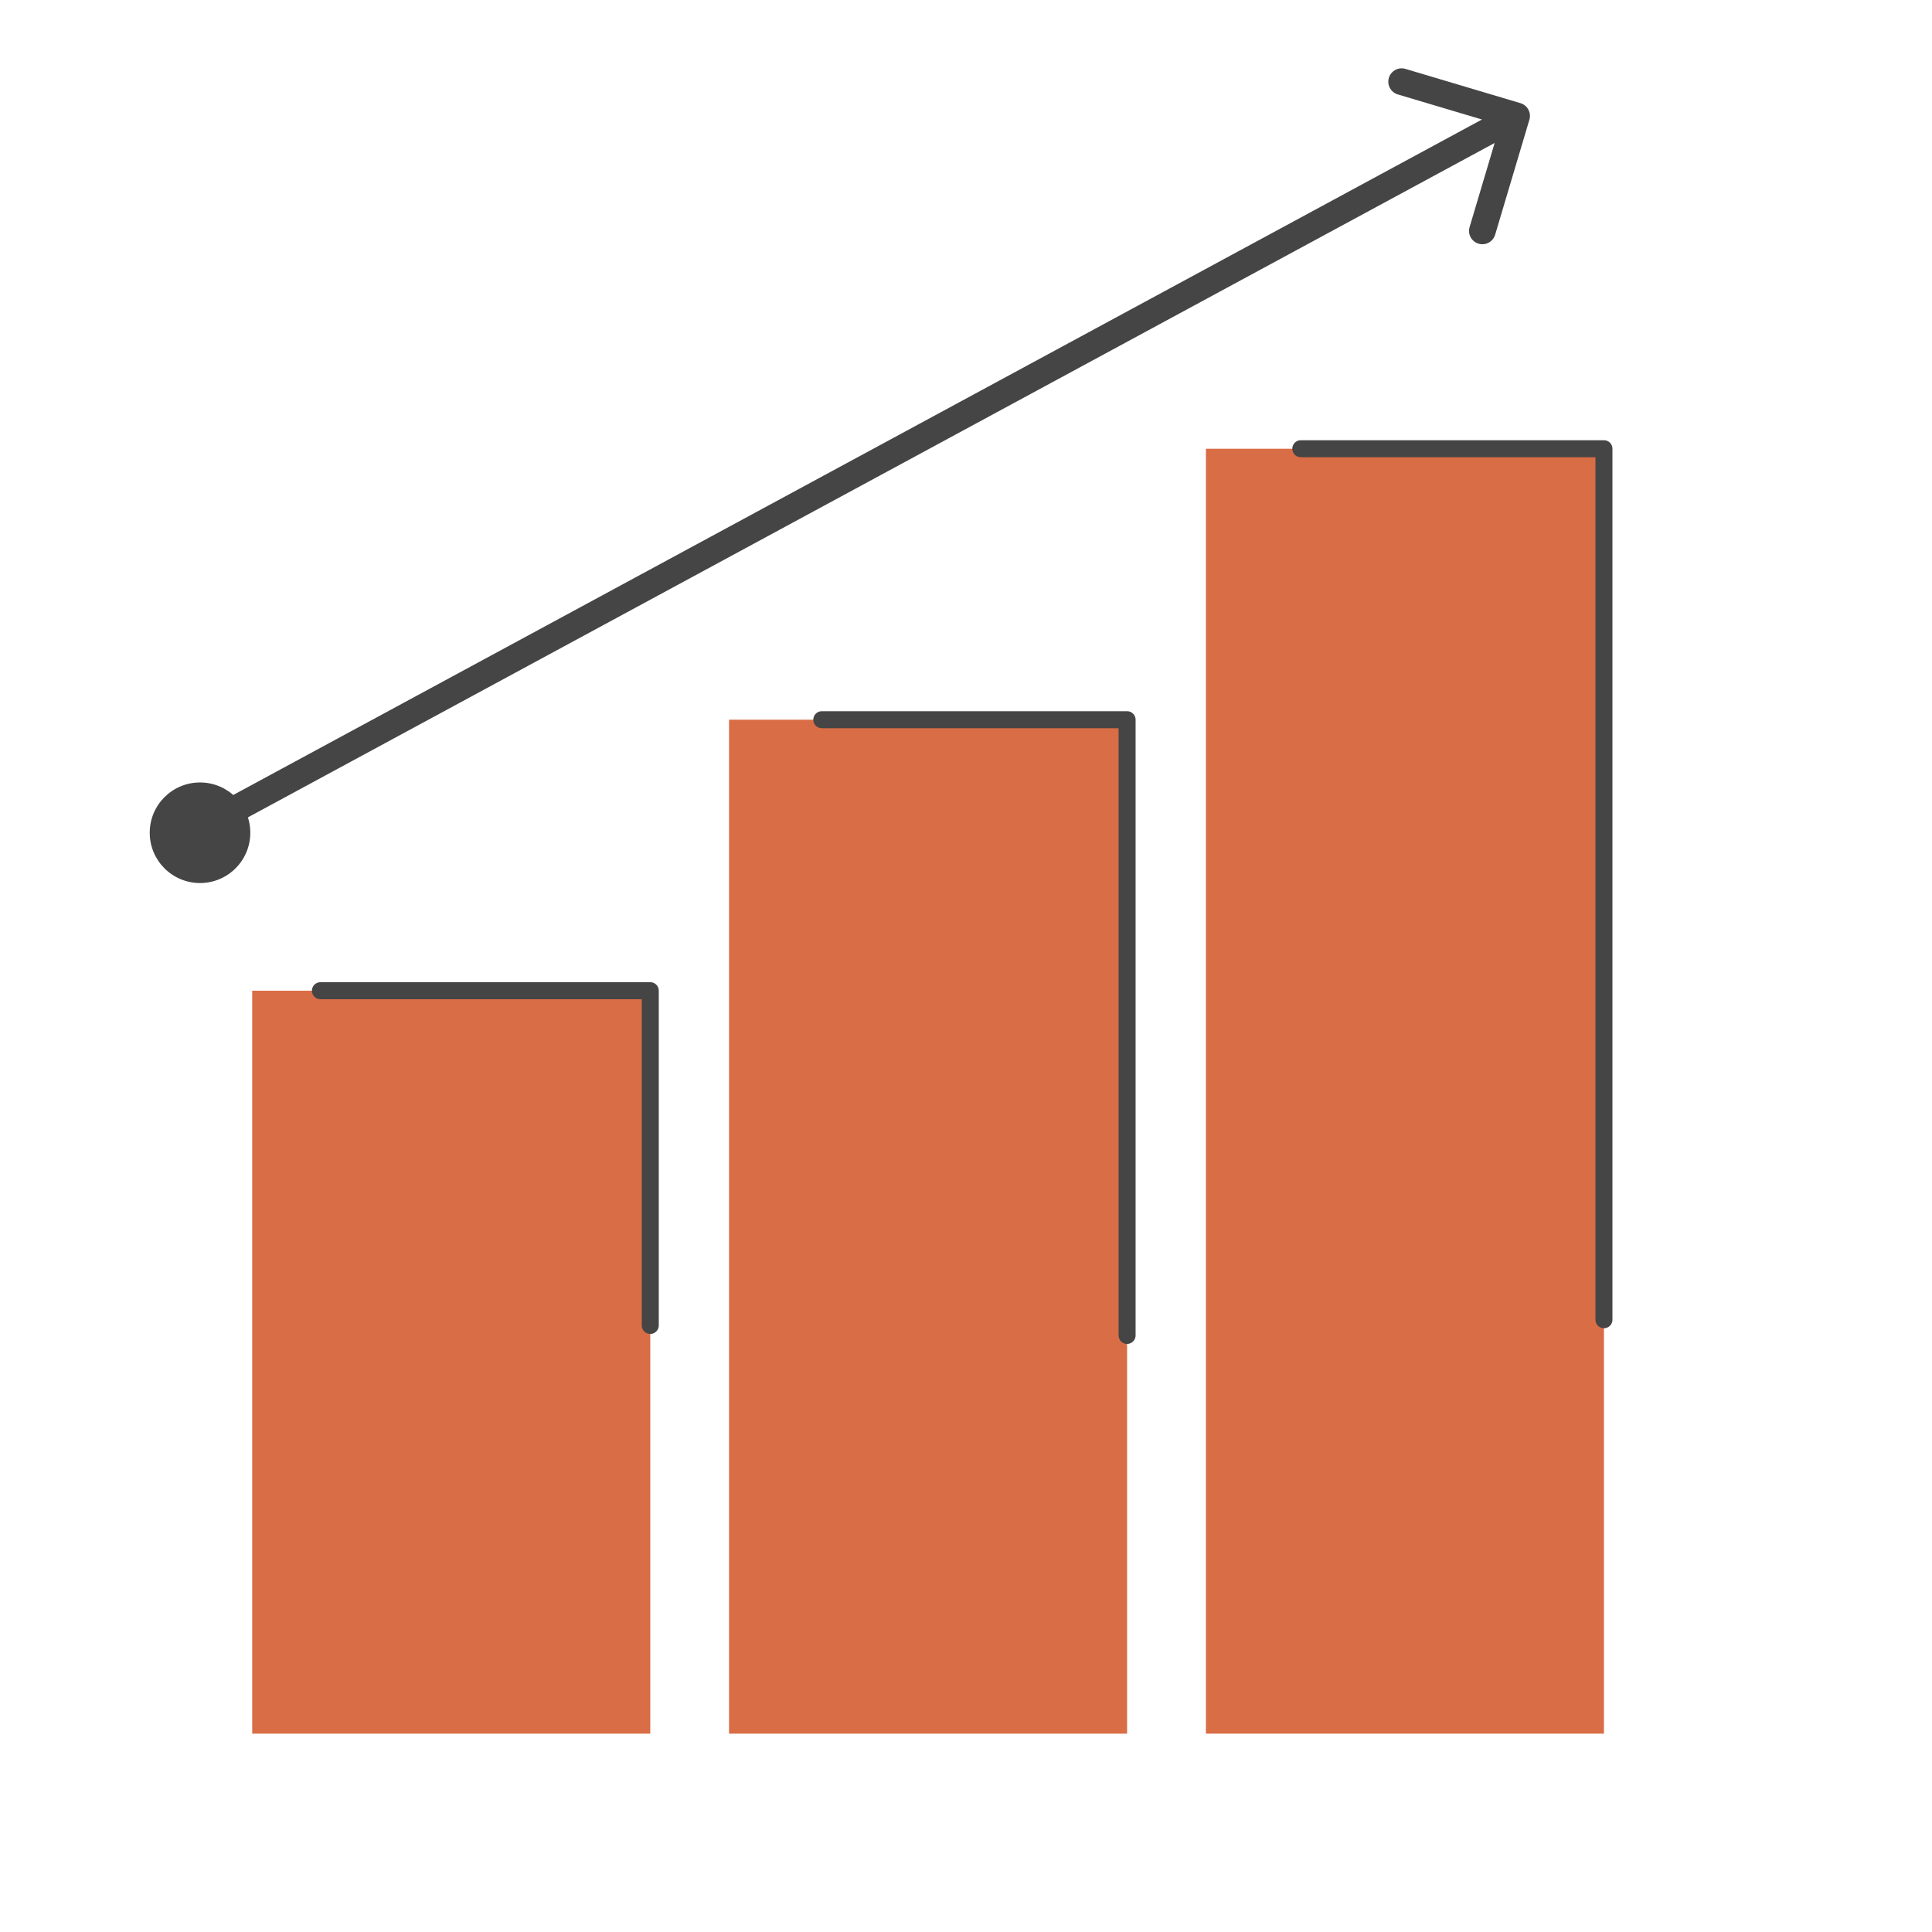
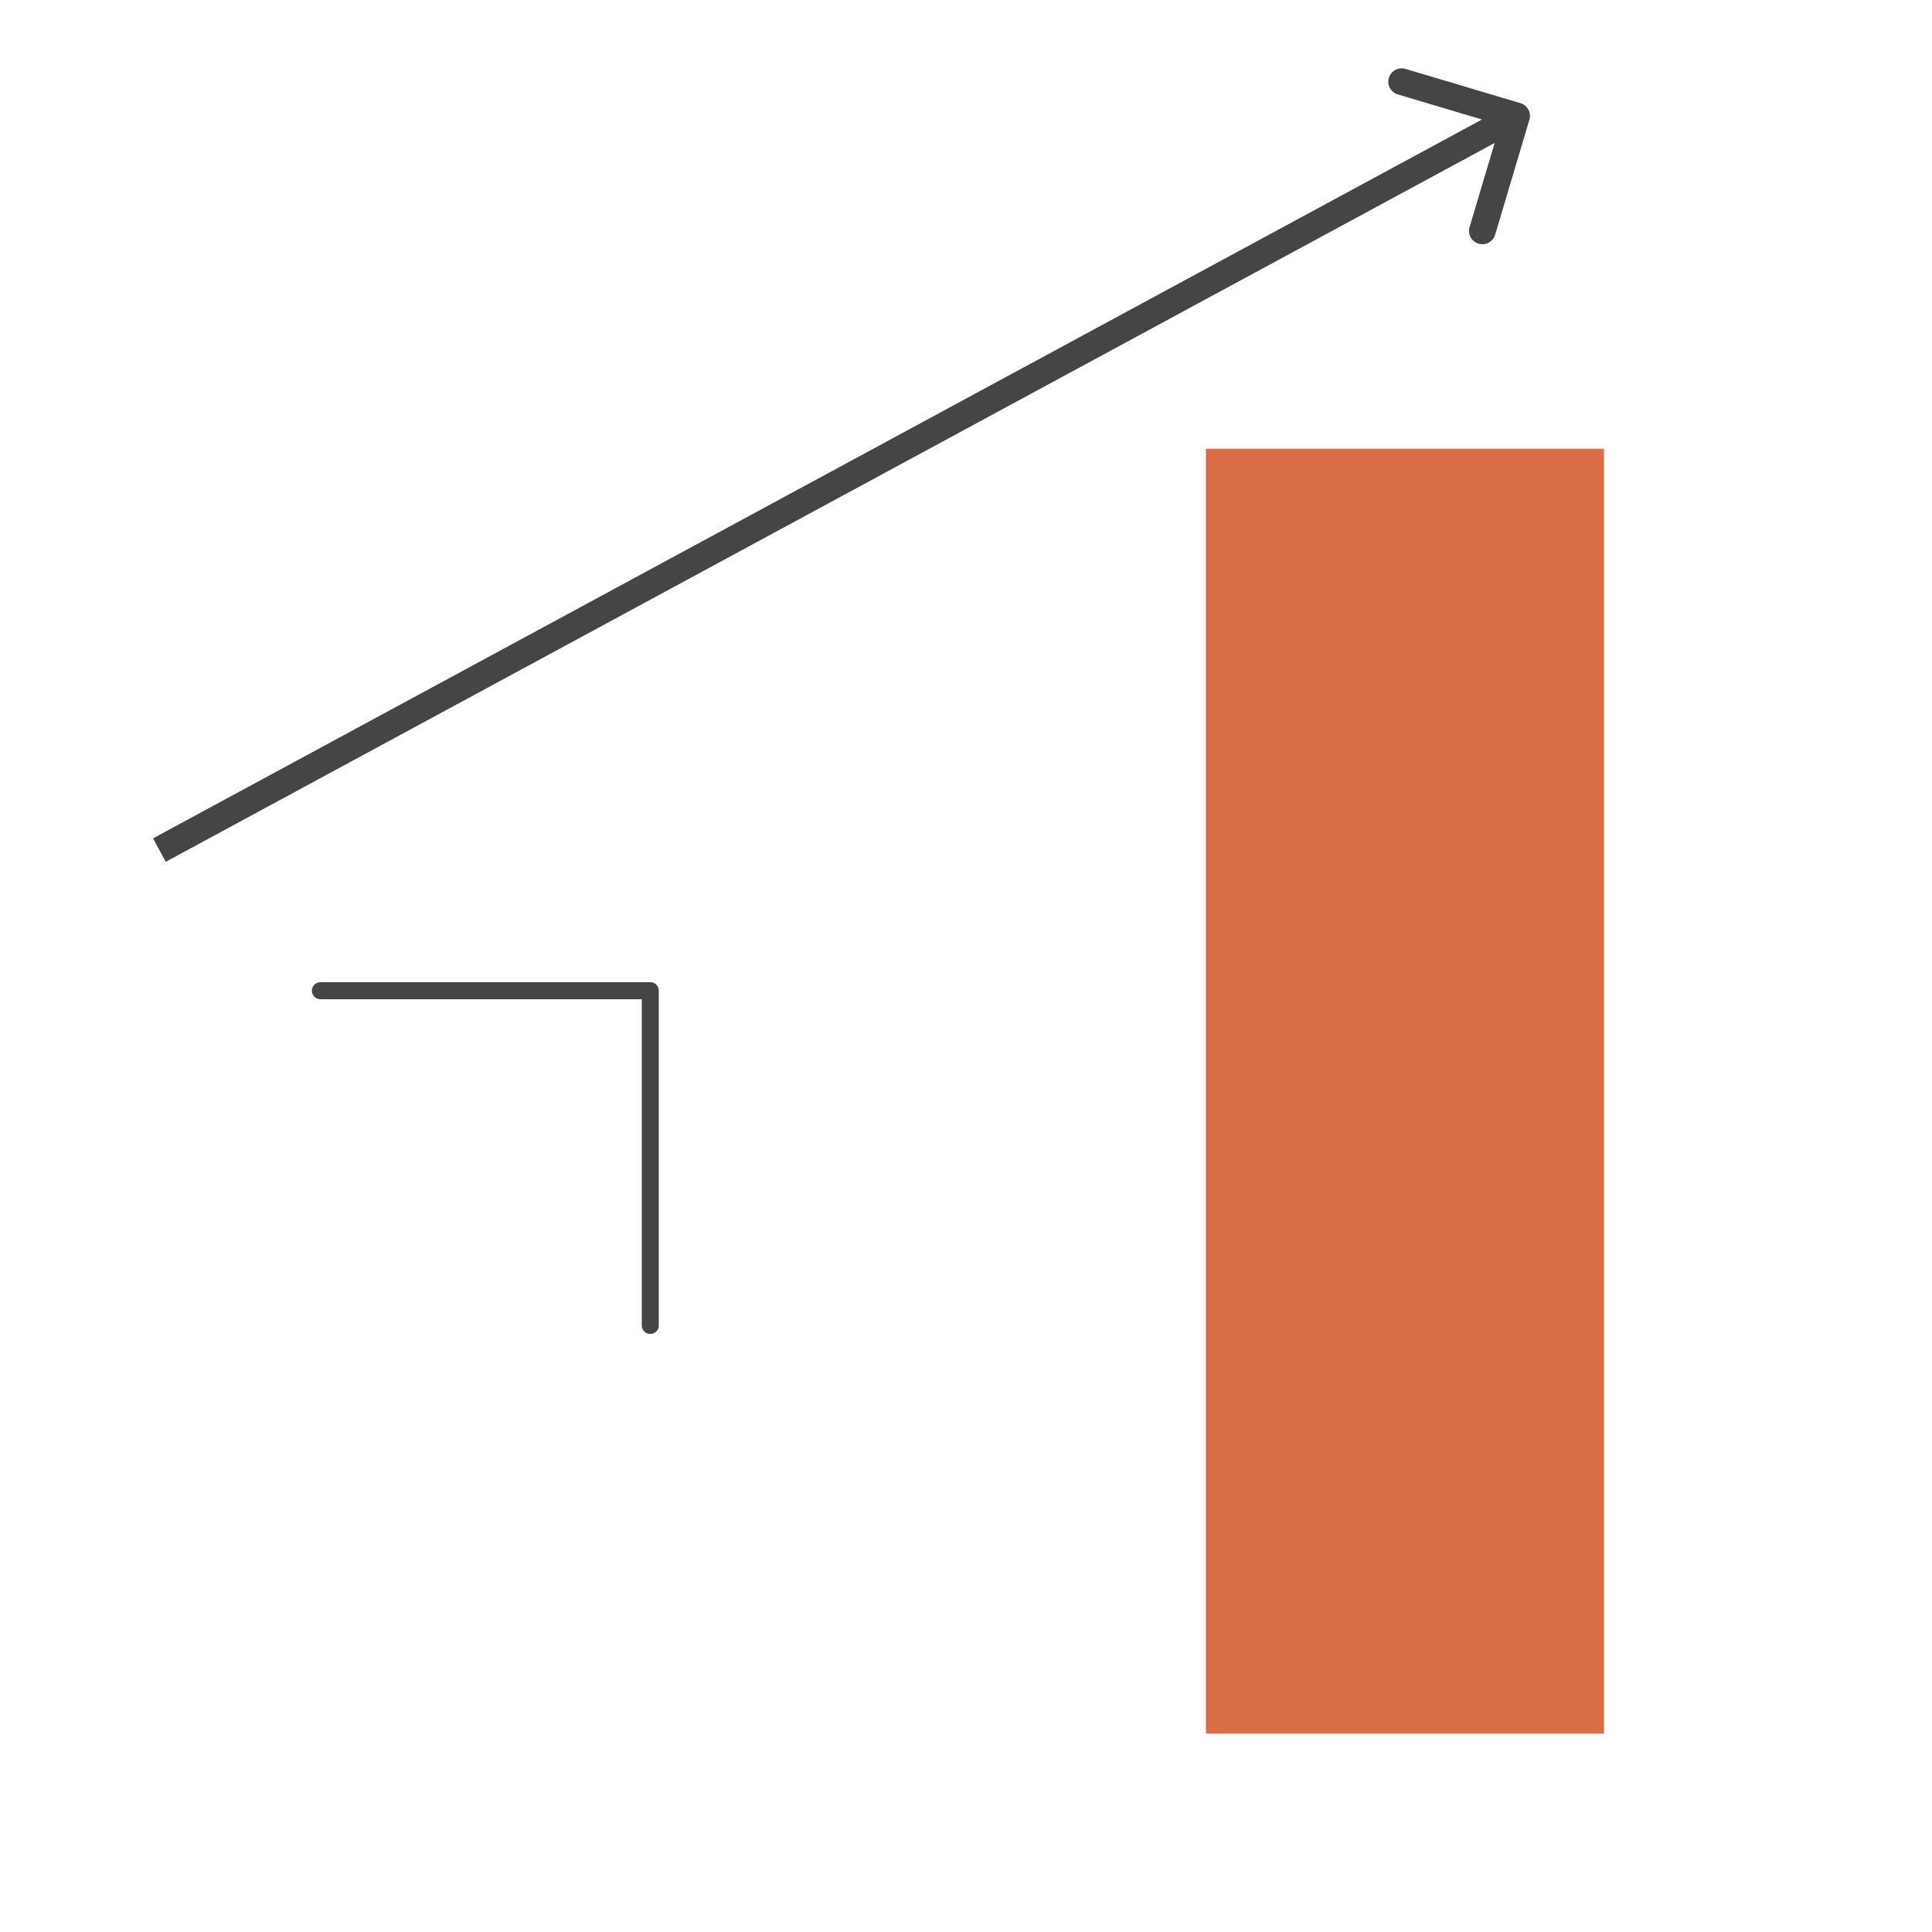
<svg xmlns="http://www.w3.org/2000/svg" width="400" height="400" viewBox="0 0 400 400" fill="none">
-   <path d="M134.633 205.115H52.219V358.937H134.633V205.115Z" fill="#D96D46" />
-   <path d="M233.352 149.008H150.938V358.937H233.352V149.008Z" fill="#D96D46" />
  <path d="M332.081 92.902H249.667L249.666 358.937H332.081V92.902Z" fill="#D96D46" />
-   <path d="M269.319 92.902H332.081V273.235" stroke="#454545" stroke-width="3.52" stroke-linecap="round" stroke-linejoin="round" />
-   <path d="M170.146 149.008H233.352V276.483" stroke="#454545" stroke-width="3.52" stroke-linecap="round" stroke-linejoin="round" />
  <path d="M66.338 205.115H134.633V274.416" stroke="#454545" stroke-width="3.52" stroke-linecap="round" stroke-linejoin="round" />
-   <path d="M41.412 182.824C47.162 182.824 51.824 178.162 51.824 172.412C51.824 166.661 47.162 162 41.412 162C35.661 162 31 166.661 31 172.412C31 178.162 35.661 182.824 41.412 182.824Z" fill="#454545" />
  <path d="M316.645 24.788C317.08 23.327 316.249 21.79 314.788 21.355L290.982 14.263C289.521 13.827 287.984 14.659 287.549 16.12C287.114 17.581 287.945 19.118 289.406 19.553L310.567 25.857L304.263 47.018C303.827 48.479 304.659 50.016 306.12 50.451C307.581 50.886 309.118 50.055 309.553 48.594L316.645 24.788ZM34.313 178.428L315.313 26.428L312.687 21.572L31.687 173.572L34.313 178.428Z" fill="#454545" />
</svg>